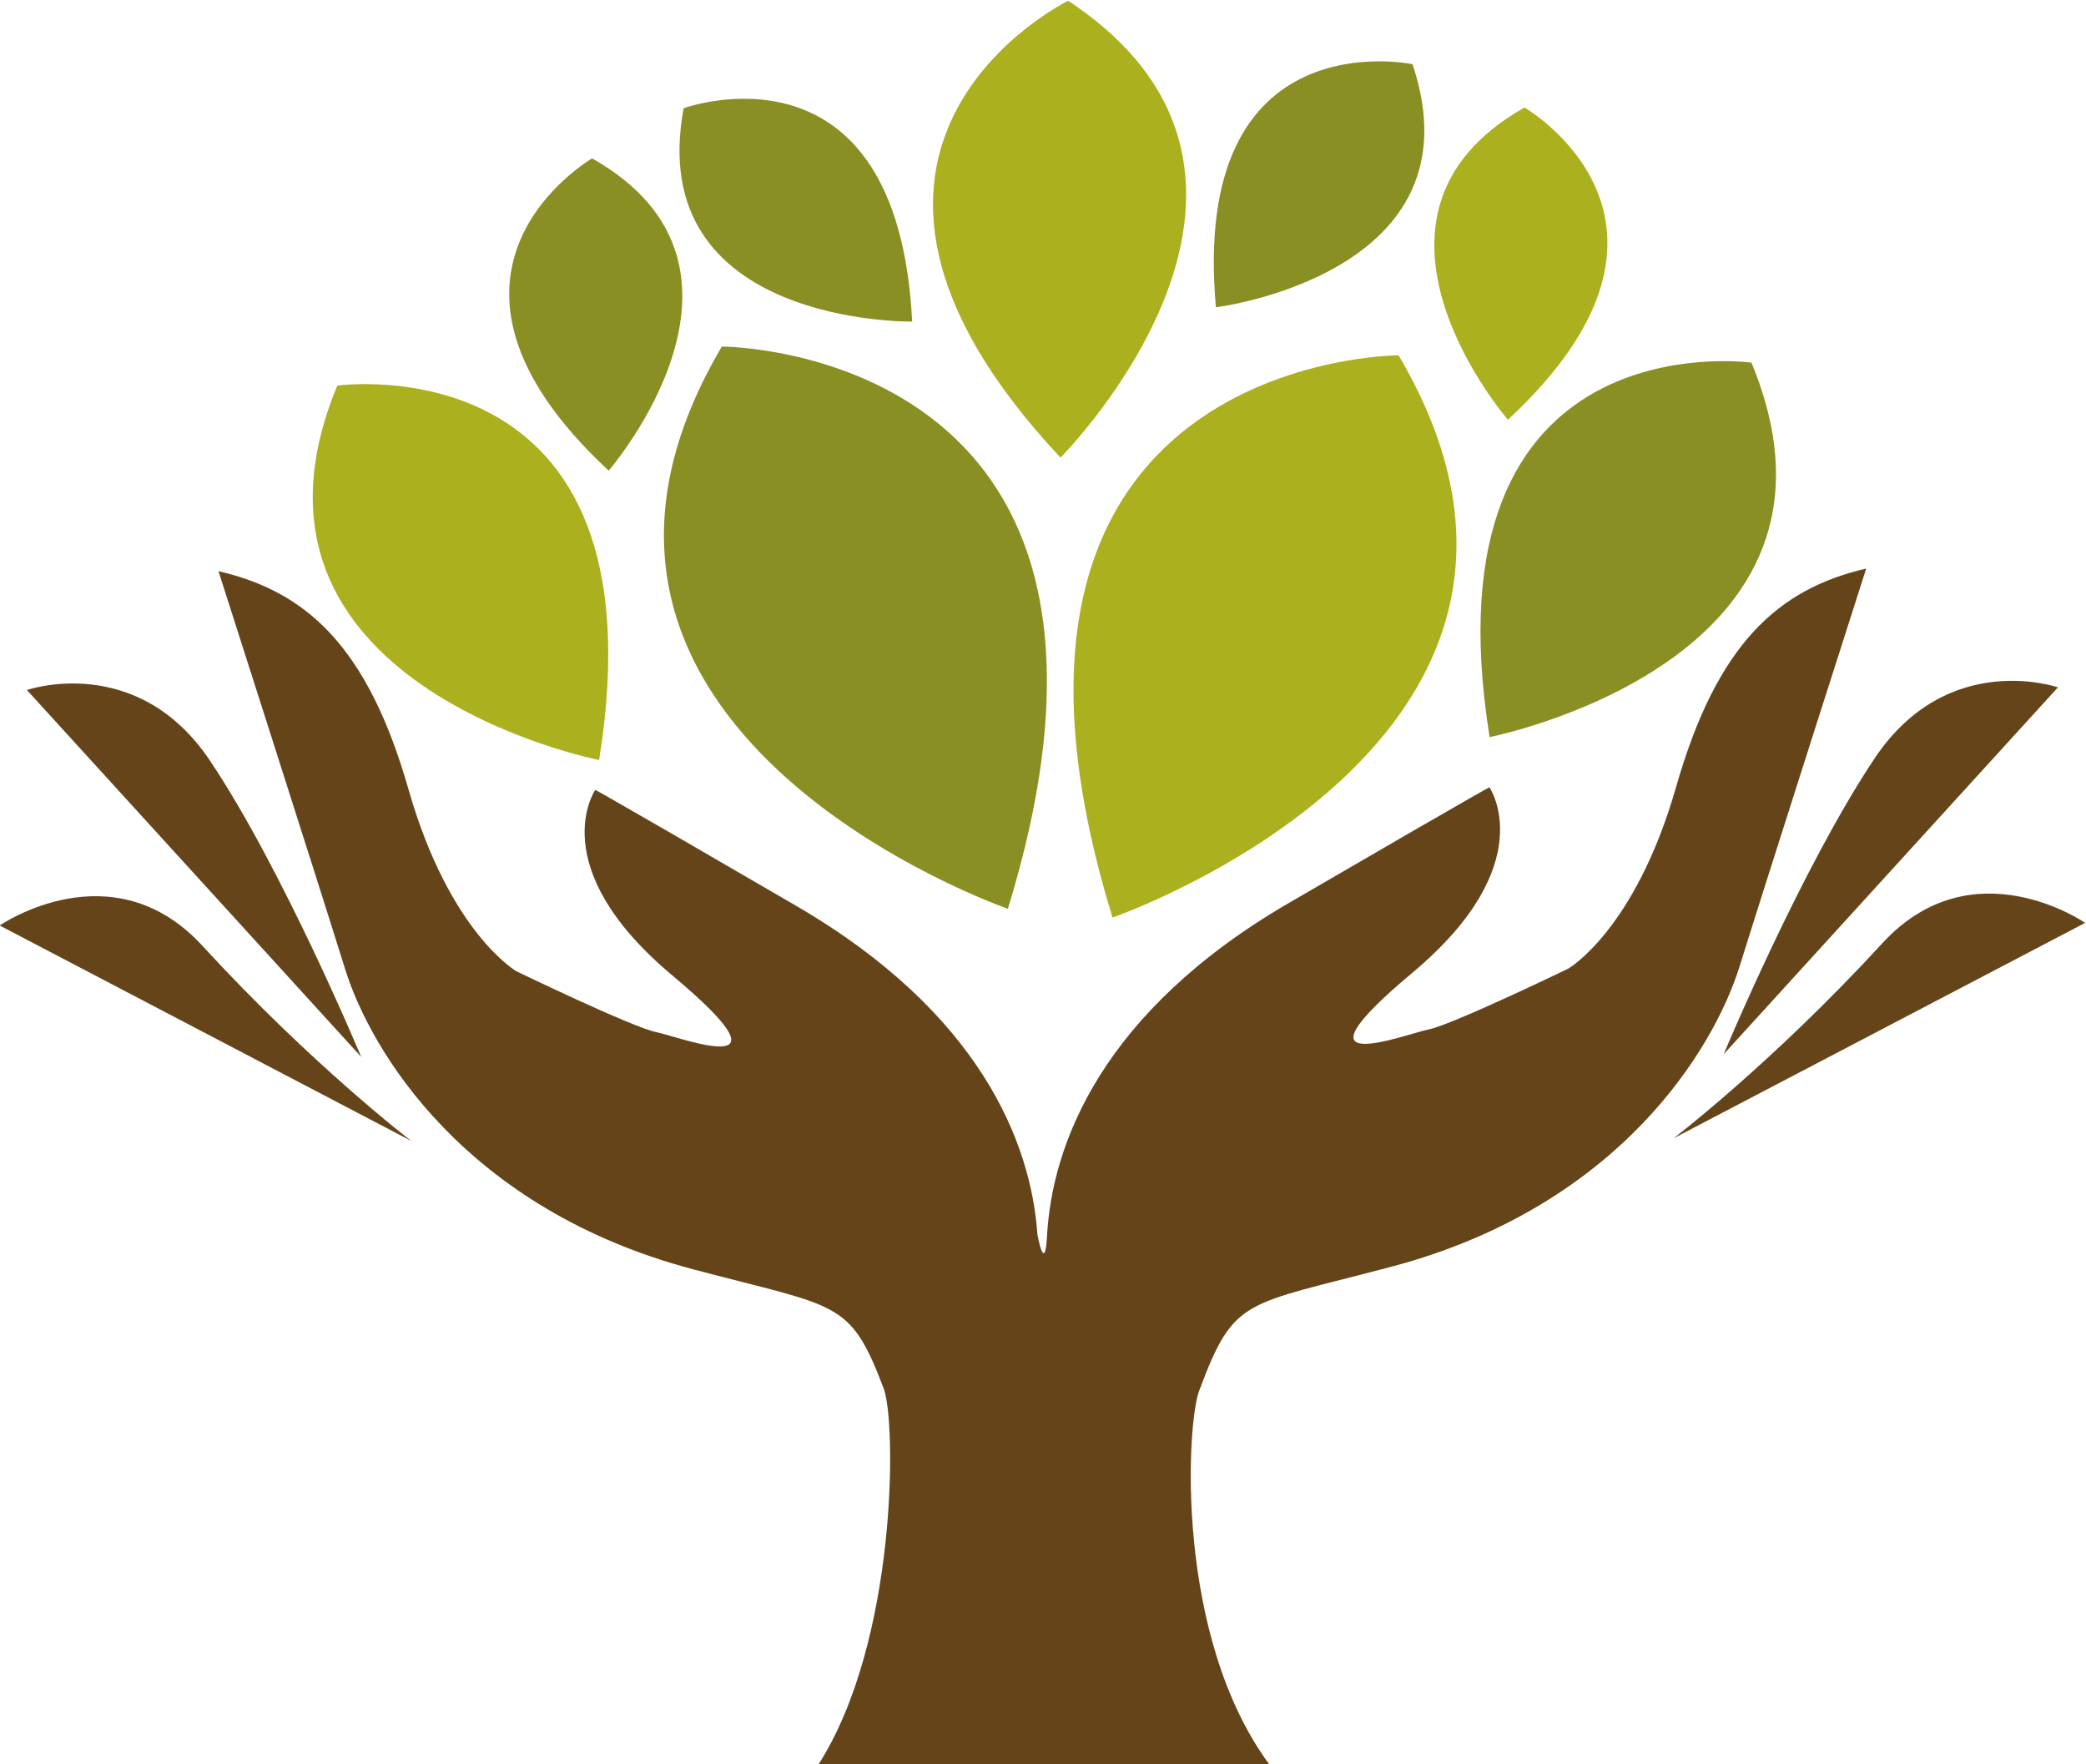
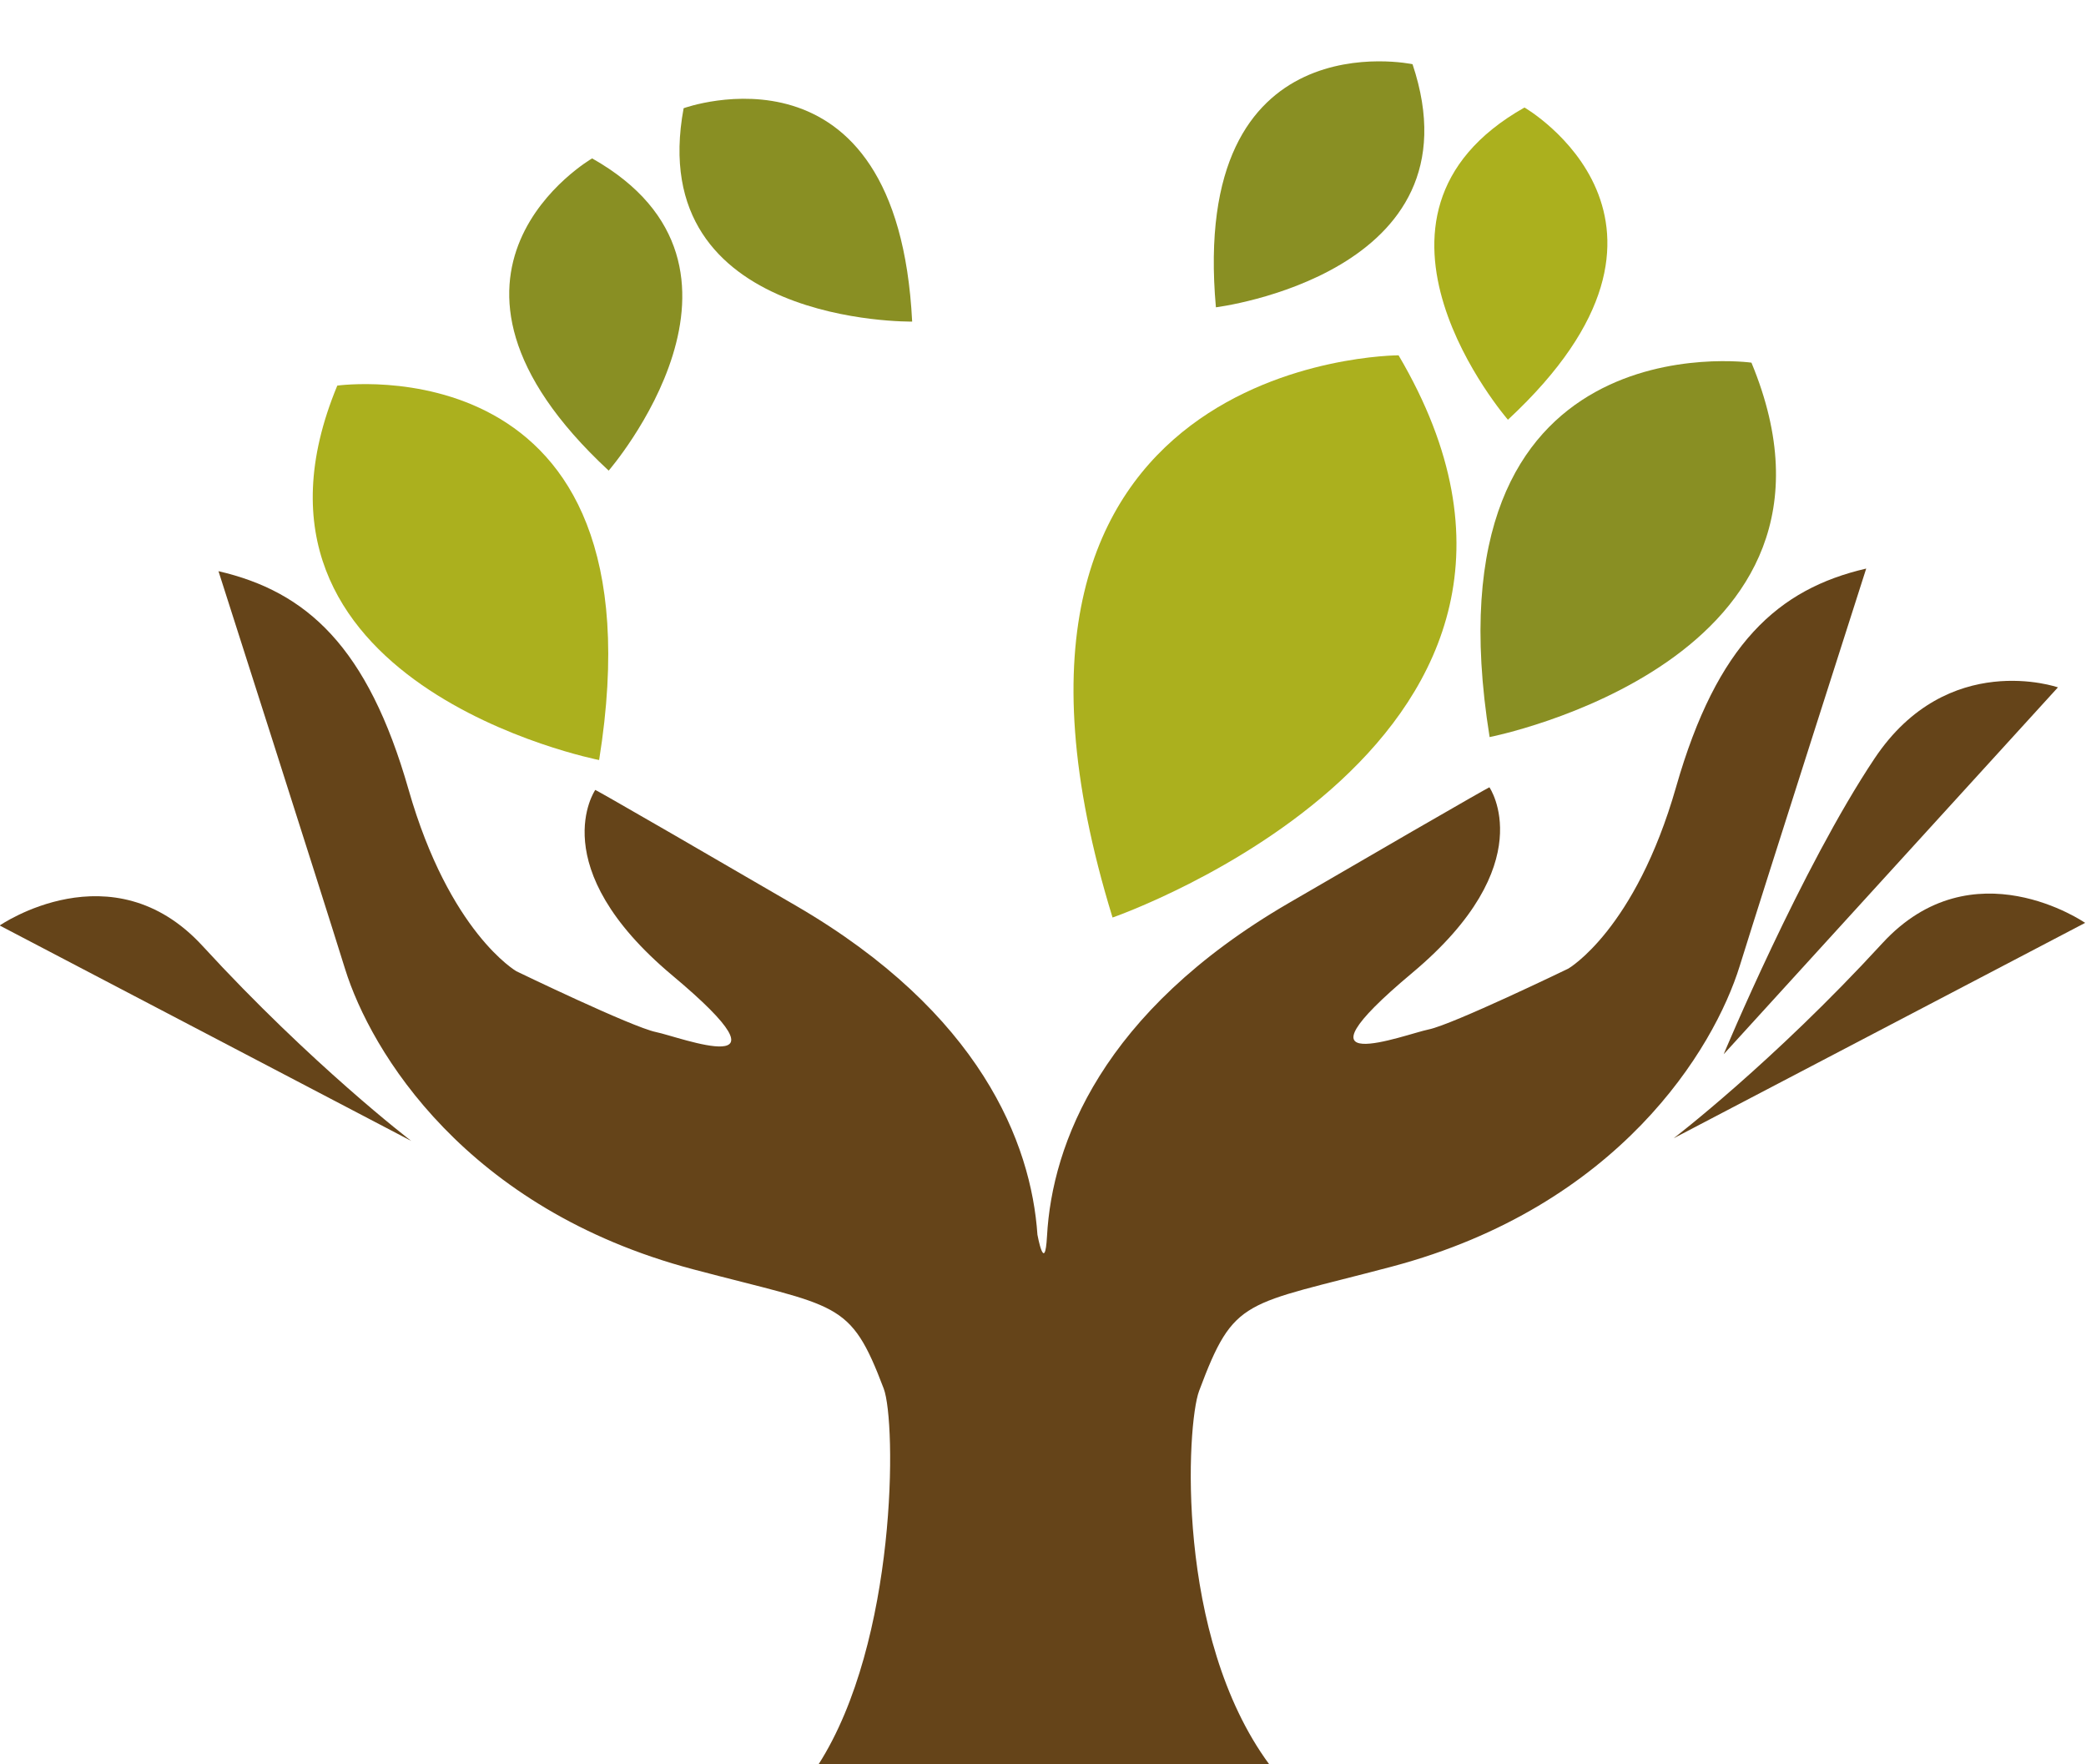
<svg xmlns="http://www.w3.org/2000/svg" version="1.1" viewBox="0 0 117.49 99.363" xml:space="preserve">
  <g transform="matrix(1.333 0 0 -1.333 -73.537 158.99)">
    <g transform="translate(142.12 90.23)">
      <path d="m0 0s-4.652 1.624-7.743-2.996-6.38-12.504-6.38-12.504z" fill="#654419" />
    </g>
    <g transform="translate(143.27 80.28)">
      <path d="m0 0s-4.755 3.293-8.572-0.864c-4.617-5.029-8.816-8.237-8.816-8.237z" fill="#654419" />
    </g>
    <g transform="translate(108.8 44.722)">
      <path d="m0 0c-3.995 5.418-3.494 14.374-2.969 15.779 1.495 4 1.859 3.588 8.141 5.255 9.605 2.548 13.613 9.2 14.699 12.691 1.085 3.49 5.348 16.803 5.348 16.803-3.719-0.861-6.303-3.179-8.032-9.226-1.728-6.047-4.556-7.677-4.556-7.677s-4.889-2.365-5.9-2.57c-1.01-0.205-6.184-2.206-0.692 2.391s3.262 7.836 3.262 7.836 0.705 0.456-8.484-4.888c-7.9-4.595-9.998-10.183-10.211-14.067-0.091-1.665-0.405 0.056-0.405 0.056-0.264 3.877-2.414 9.371-10.201 13.899-9.189 5.345-8.484 4.889-8.484 4.889s-2.23-3.239 3.261-7.836c5.492-4.597 0.319-2.596-0.691-2.391-1.011 0.205-5.901 2.57-5.901 2.57s-2.828 1.629-4.556 7.677c-1.728 6.047-4.312 8.365-8.031 9.226 0 0 4.263-13.313 5.348-16.804 1.086-3.49 5.094-10.142 14.699-12.69 6.168-1.637 6.631-1.269 8.061-5.043 0.537-1.419 0.577-10.671-2.757-15.88z" fill="#654419" />
    </g>
    <g transform="translate(56.304 90.118)">
-       <path d="m0 0s4.652 1.624 7.743-2.996 6.38-12.504 6.38-12.504z" fill="#654419" />
+       <path d="m0 0z" fill="#654419" />
    </g>
    <g transform="translate(55.153 80.169)">
      <path d="m0 0s4.755 3.294 8.572-0.864c4.617-5.029 8.816-8.237 8.816-8.237z" fill="#654419" />
    </g>
    <g transform="translate(85.666 104.63)">
-       <path d="M 0,0 C -9.585,-16.253 12.085,-23.754 12.085,-23.754 19.404,0 0,0 0,0" fill="#898f23" />
-     </g>
+       </g>
    <g transform="translate(114.26 104.26)">
      <path d="M 0,0 C 9.585,-16.253 -12.085,-23.754 -12.085,-23.754 -19.404,0 0,0 0,0" fill="#abb01e" />
    </g>
    <g transform="translate(100.3 119.24)">
-       <path d="M 0,0 C 11.401,-7.537 -0.325,-19.302 -0.325,-19.302 -12.633,-6.161 0,0 0,0" fill="#abb01e" />
-     </g>
+       </g>
    <g transform="translate(129.17 103.95)">
      <path d="M 0,0 C 5.237,-12.624 -11.063,-15.82 -11.063,-15.82 -13.918,1.956 0,0 0,0" fill="#898f23" />
    </g>
    <g transform="translate(114.85 116.56)">
      <path d="M 0,0 C 2.972,-8.868 -8.308,-10.272 -8.308,-10.272 -9.408,2 0,0 0,0" fill="#898f23" />
    </g>
    <g transform="translate(119.58 114.73)">
      <path d="M 0,0 C -8.143,-4.601 -0.699,-13.192 -0.699,-13.192 8.33,-4.809 0,0 0,0" fill="#abb01e" />
    </g>
    <g transform="translate(80.186 112.58)">
      <path d="M 0,0 C 8.143,-4.601 0.699,-13.192 0.699,-13.192 -8.33,-4.809 0,0 0,0" fill="#898f23" />
    </g>
    <g transform="translate(84.052 114.7)">
      <path d="M 0,0 C -1.709,-9.195 9.656,-9.015 9.656,-9.015 9.038,3.29 0,0 0,0" fill="#898f23" />
    </g>
    <g transform="translate(69.418 102.98)">
      <path d="M 0,0 C -5.237,-12.624 11.063,-15.82 11.063,-15.82 13.918,1.956 0,0 0,0" fill="#abb01e" />
    </g>
  </g>
</svg>